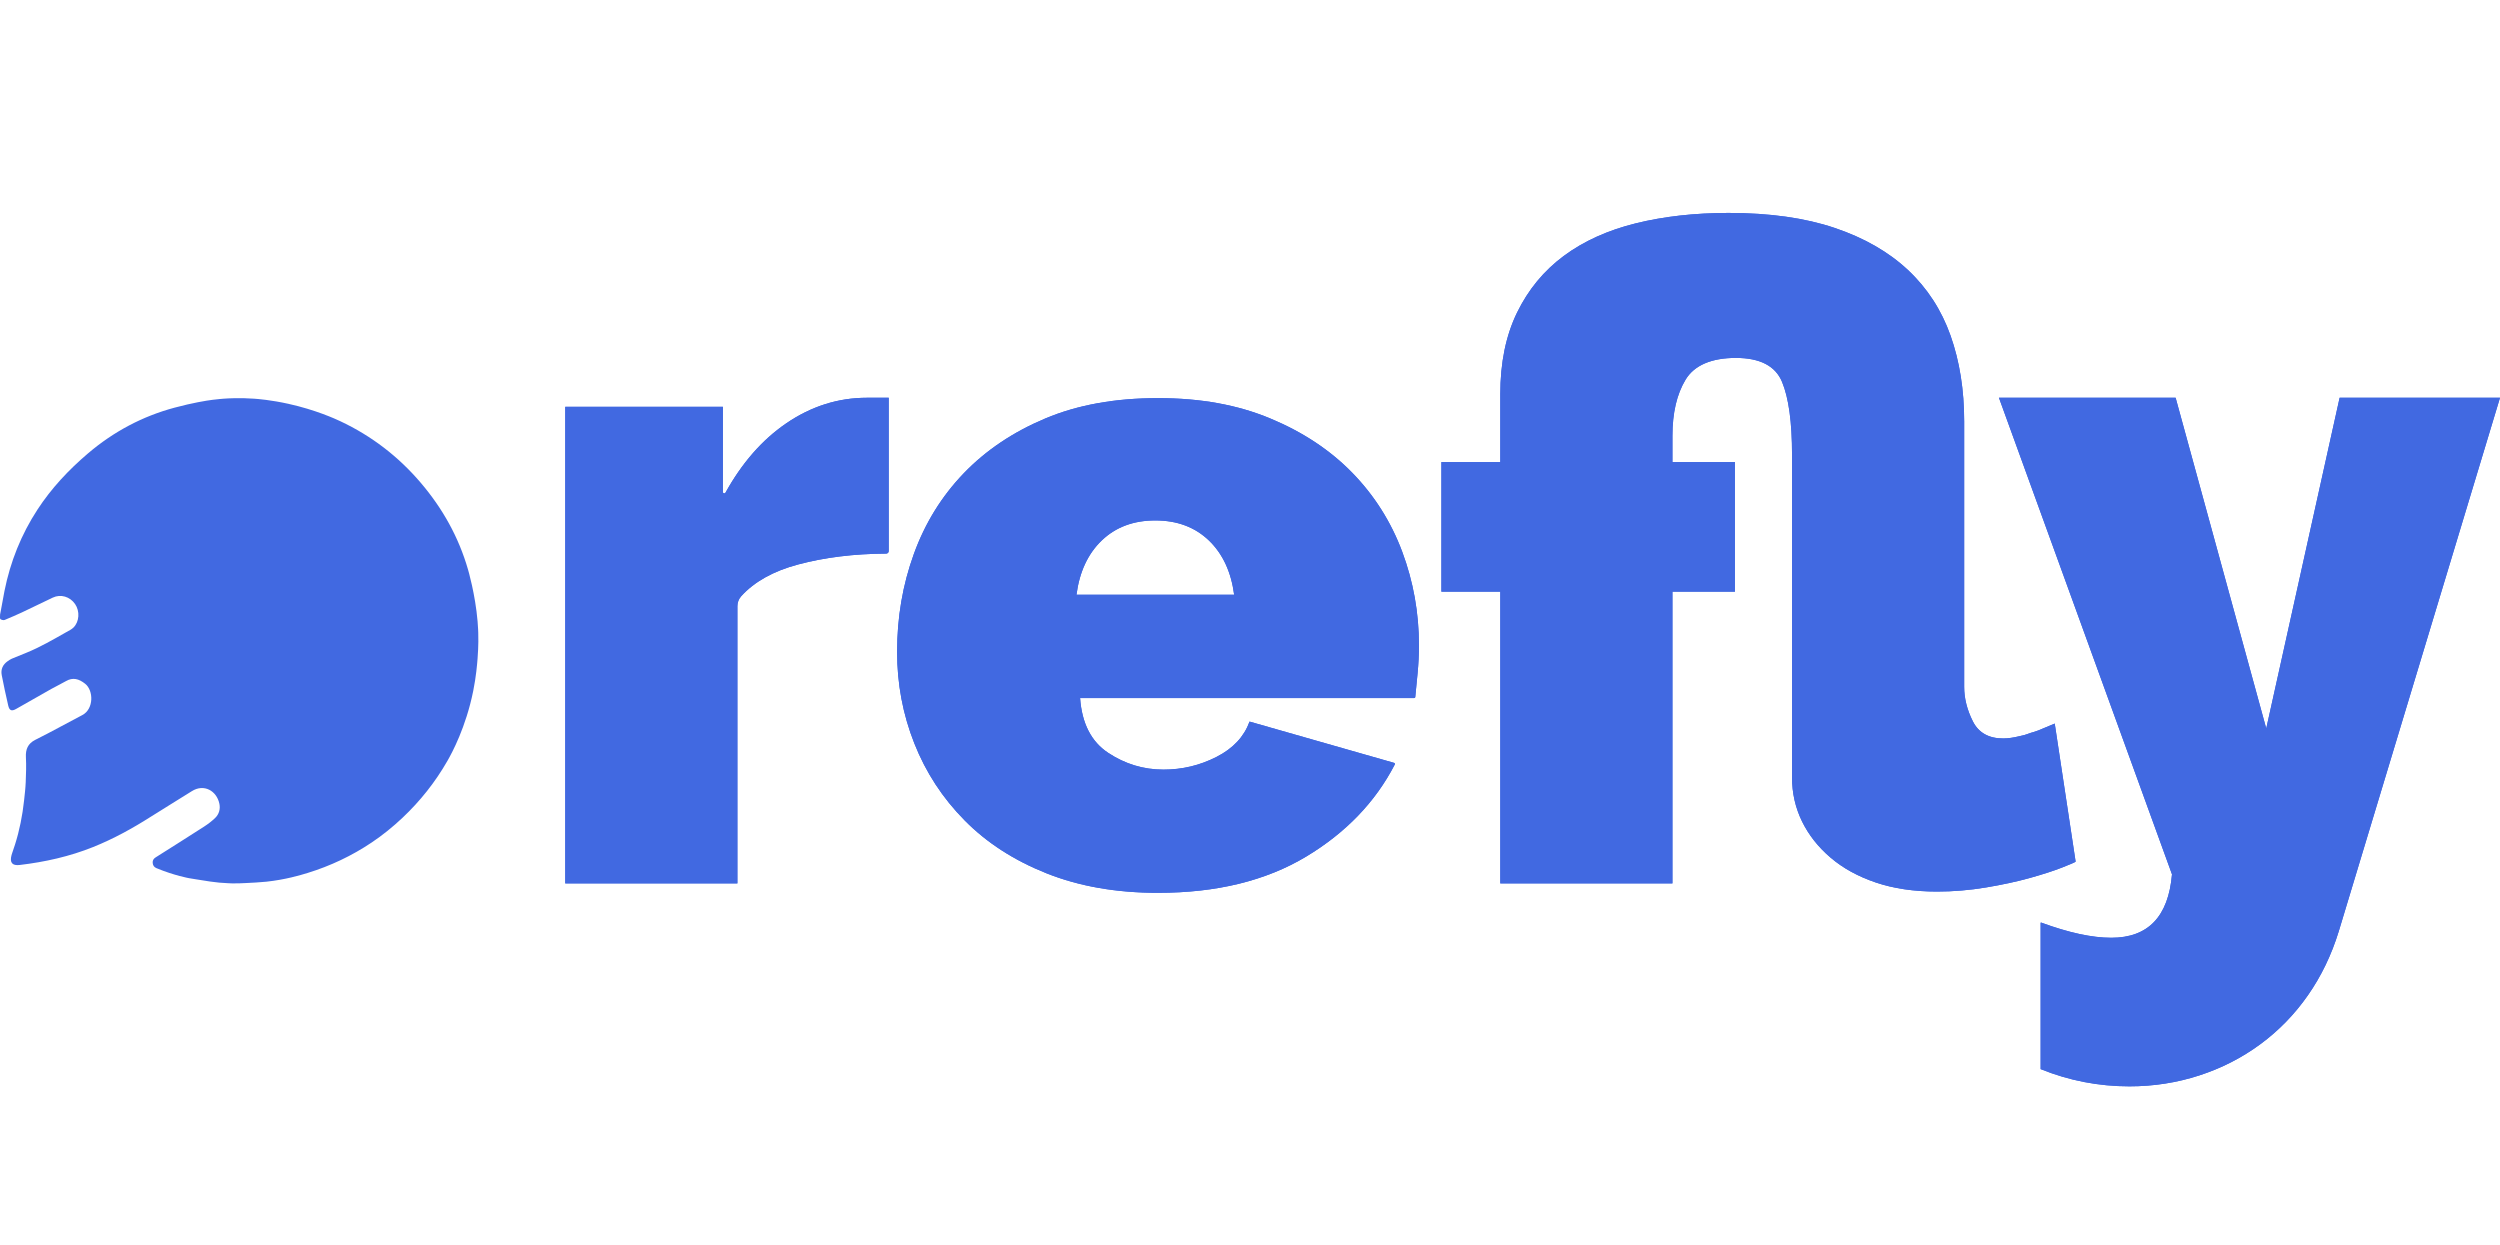
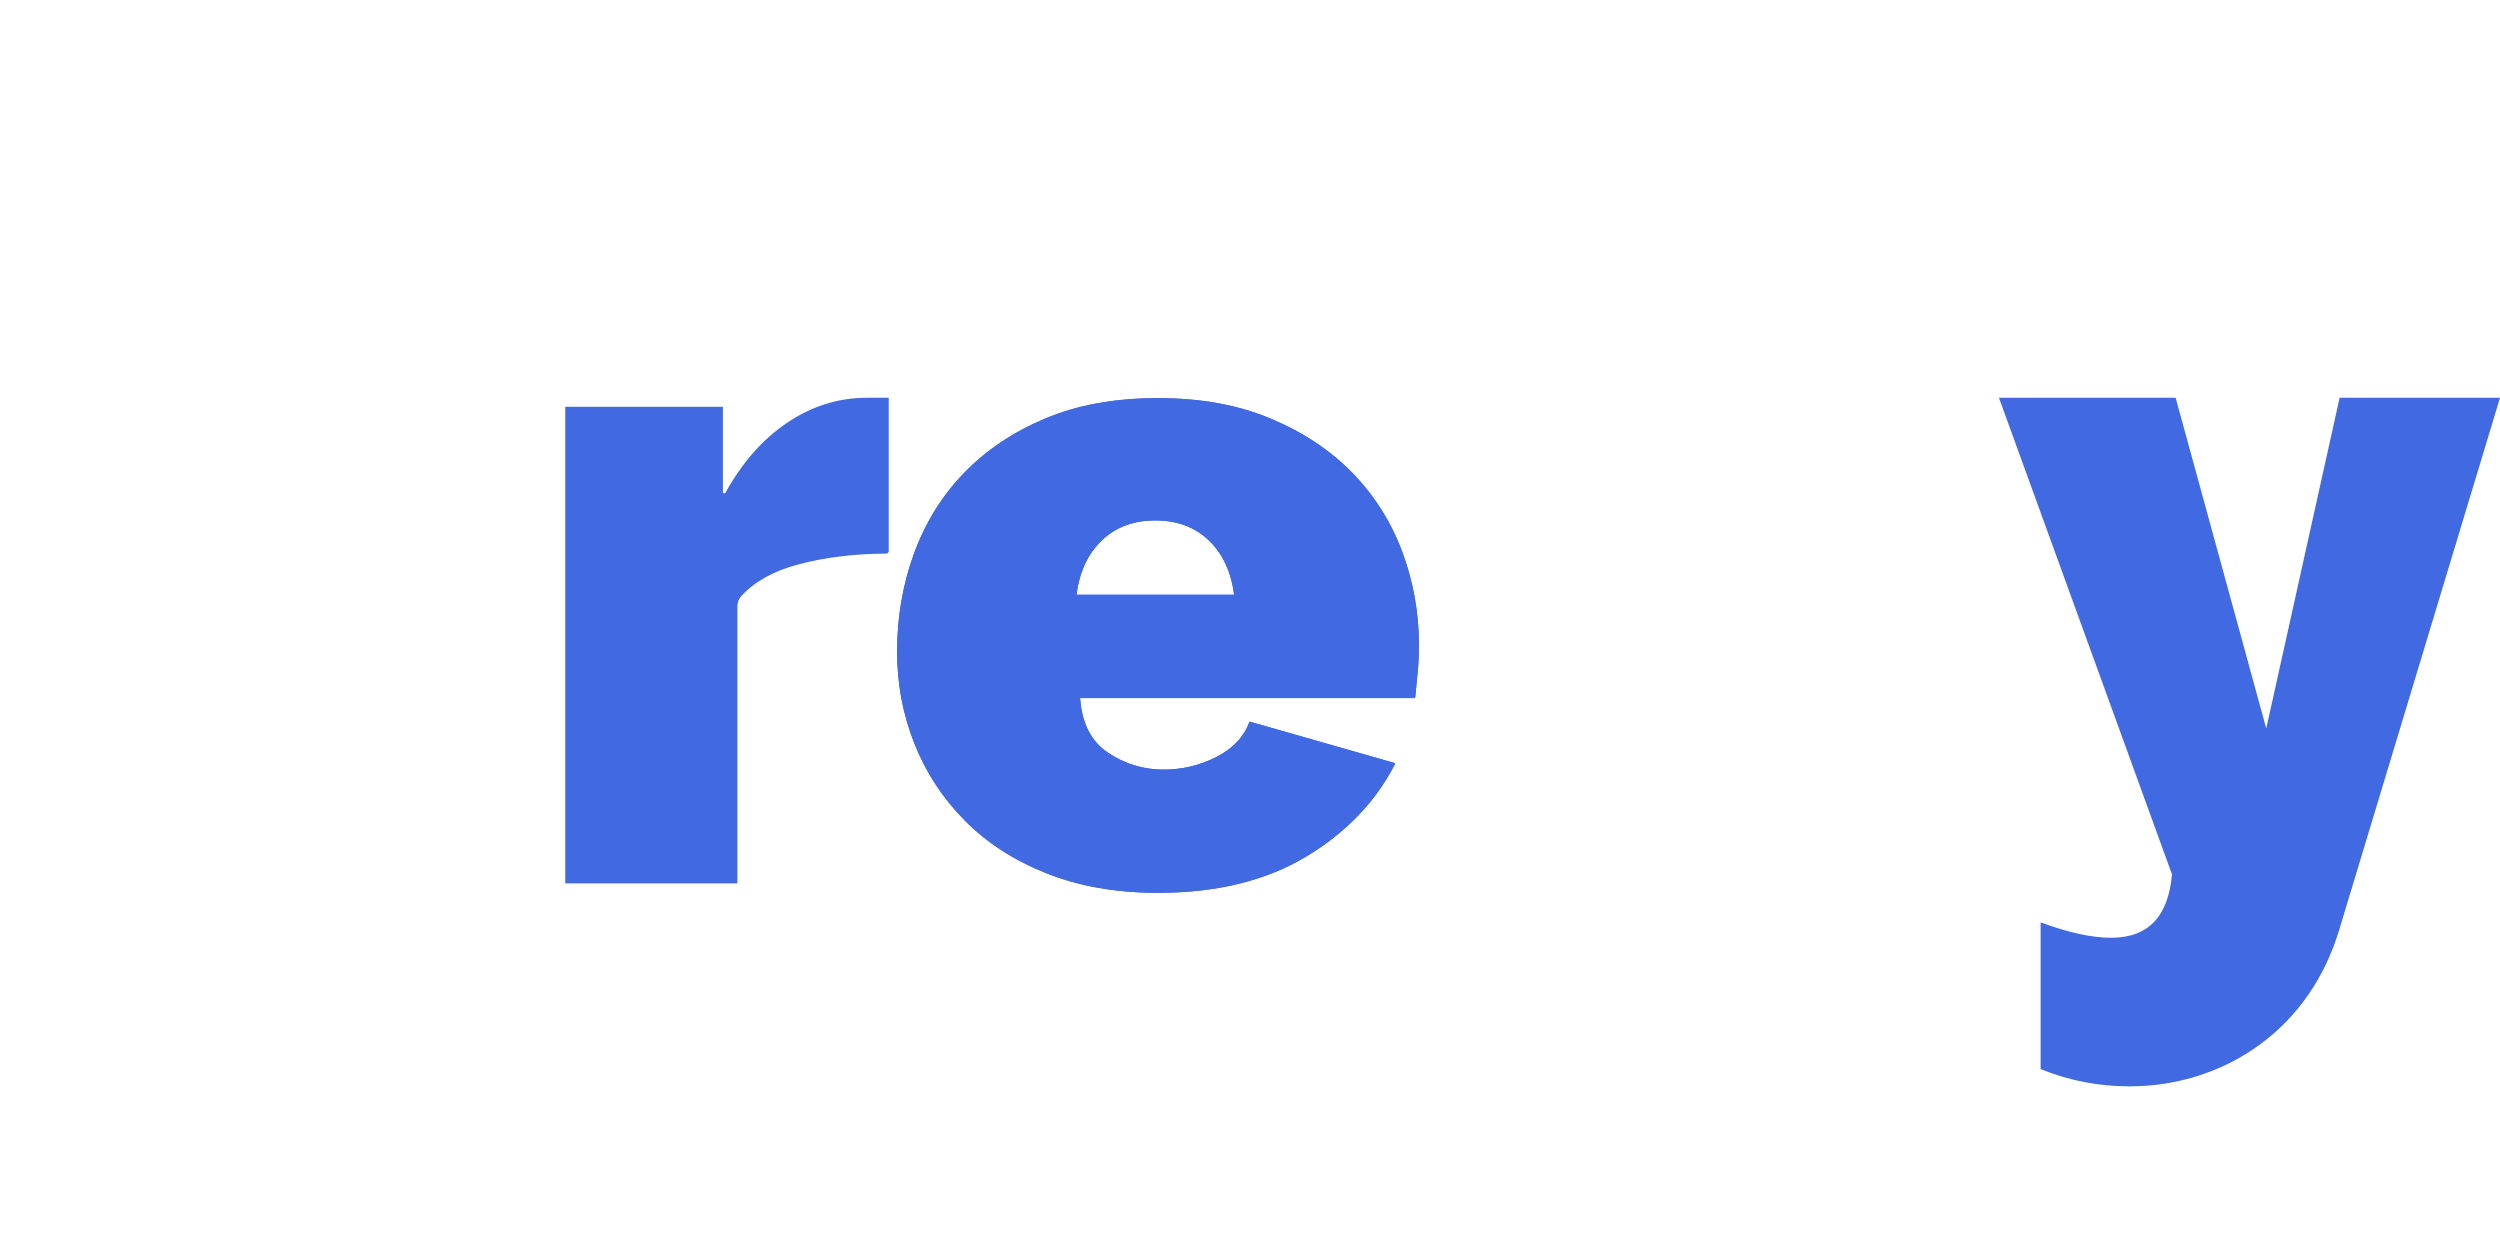
<svg xmlns="http://www.w3.org/2000/svg" id="logo" viewBox="0 0 1027.77 512">
-   <path id="logo_minimal" data-name="logo minimal" d="M80.79,361.53c-1.48-.24-2.22-.36-3-.49,0,0-6.06-1.05-13.48-4.14-.97-.41-1.45-1.11-1.54-2.14-.1-1.02.35-1.73,1.18-2.26,6.65-4.21,13.32-8.4,19.94-12.67,1.61-1.04,3.16-2.22,4.54-3.54,1.64-1.57,2.22-3.71,1.75-5.91-1.12-5.25-6.3-8.3-11.34-5.11-5.56,3.53-11.22,6.91-16.77,10.45-7.58,4.83-15.41,9.14-23.75,12.49-9.73,3.91-19.85,6.16-30.22,7.39-3.07.37-4.18-.98-3.37-4.02.08-.31.19-.62.29-.93.38-1.14.78-2.26,1.14-3.41,1.87-5.91,3.07-11.96,3.73-18.12.27-2.51.58-5.01.68-7.53.14-3.43.26-6.87.08-10.28-.17-3.3.84-5.59,3.76-7.11,1.76-.92,3.55-1.79,5.31-2.72,4.71-2.49,9.4-5.03,14.12-7.51,4.78-2.51,4.64-10.12,1.18-12.86-2.61-2.07-5.06-2.73-7.87-1.12-2.01,1.15-4.1,2.14-6.12,3.27-4.81,2.71-9.59,5.49-14.41,8.19-1.88,1.06-2.77.67-3.26-1.46-.95-4.13-1.85-8.28-2.65-12.44-.46-2.39.43-4.33,2.42-5.72.55-.39,1.12-.78,1.73-1.04,1.95-.83,3.92-1.6,5.88-2.4,5.79-2.34,11.17-5.5,16.59-8.56.98-.55,2.04-1.04,2.83-1.81,2.47-2.39,2.73-6.74.71-9.69-2.11-3.06-5.91-4.2-9.16-2.66-4.27,2.01-8.49,4.12-12.76,6.12-2.29,1.08-4.63,2.05-6.96,3.04-.72.31-1.76-.14-1.91-.42-.11-.2-.07-.48-.08-.75-.02-.39,0-.75.03-1.05.06-.33.16-.82.28-1.42.86-4.46,1.42-7.71,1.52-8.21,2.41-12.06,6.89-23.26,13.59-33.52,5.73-8.78,12.81-16.31,20.75-23.07,10.52-8.95,22.39-15.27,35.65-18.82,7.3-1.96,13.02-2.89,15.48-3.2,2.38-.3,4.16-.43,4.64-.47,1.98-.15,6.59-.42,12.54,0,1.55.11,6.94.53,14.04,2.1,11.09,2.45,19.1,6.09,21.38,7.16,12.83,6.03,23.87,14.5,33.09,25.33,8.93,10.49,15.57,22.3,19.42,35.68,0,0,2.98,10.03,3.93,21.32.2,2.37.27,4.6.27,4.6.04,1.26.15,5.12-.28,10.63-.19,2.43-.58,7.31-1.79,13.34-3,14.9-8.75,25.51-10.6,28.73-5.01,8.75-11.2,16.55-18.52,23.45-3.95,3.72-8.14,7.11-12.63,10.12-8.17,5.48-16.96,9.63-26.34,12.52-3,.92-9.12,2.75-16.96,3.59-2.5.27-6.1.44-8.27.55-1.9.1-3.65.17-5.68.15,0,0,0,0,0,0s-2.76-.09-5.38-.31c-2.25-.19-4.64-.57-9.41-1.34Z" fill="#4169e1" stroke-width="0" />
  <g>
    <g>
      <path d="M365.35,226.58c0,.56-.46,1.01-1.02,1.01-13.26.07-25.34,1.56-36.23,4.47-10.16,2.71-17.97,7.07-23.4,13.06-1.01,1.11-1.55,2.57-1.55,4.08v113.98s-70.77,0-70.77,0v-195.93h64.81v35.02c0,.59.78.78,1.06.27,6.76-12.21,15.04-21.68,24.83-28.4,10.3-7.08,21.42-10.62,33.34-10.62h8.94s0,63.05,0,63.05Z" fill="#4169e1" stroke-width="0" />
      <path d="M476.08,367.05c-17.13,0-32.41-2.67-45.82-8.01-13.41-5.34-24.65-12.6-33.71-21.79-9.07-9.18-15.96-19.74-20.67-31.66-4.72-11.92-7.08-24.46-7.08-37.62,0-14.15,2.29-27.56,6.89-40.23,4.59-12.66,11.42-23.71,20.49-33.15,9.06-9.43,20.24-16.95,33.52-22.54,13.28-5.59,28.74-8.38,46.37-8.38s32.78,2.79,46.19,8.38c13.41,5.59,24.64,13.04,33.71,22.35,9.06,9.31,15.89,20.11,20.49,32.41,4.59,12.29,6.89,25.14,6.89,38.55,0,3.72-.19,7.51-.56,11.36l-.96,9.87c-.02.21-.2.38-.42.38h-137.37c.74,10.43,4.59,17.94,11.55,22.53,6.95,4.6,14.53,6.89,22.72,6.89,7.7,0,14.96-1.73,21.79-5.21,6.83-3.47,11.36-8.32,13.6-14.53l59.41,16.97c.29.08.43.41.29.68-7.96,15.41-20.09,28.03-36.42,37.85-16.52,9.93-36.82,14.9-60.9,14.9ZM507.37,244.5c-1.25-9.43-4.72-16.88-10.43-22.35-5.72-5.46-13.04-8.19-21.98-8.19-8.94,0-16.27,2.73-21.98,8.19-5.72,5.47-9.19,12.92-10.43,22.35h64.81Z" fill="#4169e1" stroke-width="0" />
-       <path d="M853.3,354.24c-.25.25-2.11,1.06-5.59,2.42-3.48,1.37-7.89,2.79-13.22,4.28-5.34,1.49-11.36,2.79-18.07,3.91-6.71,1.12-13.41,1.68-20.11,1.68-9.44,0-17.82-1.25-25.14-3.72-7.33-2.48-13.54-5.9-18.62-10.24-5.09-4.34-9-9.31-11.73-14.9-2.73-5.59-4.1-11.61-4.1-18.07v-132.61c0-13.41-1.37-23.4-4.1-29.98-2.73-6.58-9.07-9.87-19-9.87s-17.08,2.98-20.67,8.94c-3.6,5.96-5.4,13.66-5.4,23.09v10.8h25.7v53.27h-25.7v119.94h-70.77v-119.94h-24.21v-53.27h24.21v-27.94c0-12.91,2.29-24.08,6.89-33.52,4.59-9.43,10.99-17.19,19.18-23.28,8.19-6.08,18.07-10.55,29.61-13.41,11.55-2.85,24.27-4.28,38.18-4.28,16.88,0,31.41,2.05,43.58,6.15,12.16,4.1,22.22,9.87,30.17,17.32,7.94,7.45,13.78,16.45,17.51,27,3.73,10.56,5.59,22.29,5.59,35.2v109.14c0,4.72,1.18,9.44,3.54,14.15,2.36,4.72,6.52,7.08,12.48,7.08,1.99,0,4.22-.31,6.71-.93,2.48-.62,1.74-.29,3.73-1.04,1.99-.74.79-.16,4.01-1.32l6.76-2.82,8.59,56.77Z" fill="#4169e1" stroke-width="0" />
      <path d="M838.91,379.42c0-.11.11-.18.21-.15,11.33,4.17,20.94,6.25,28.84,6.25,15.14,0,23.47-8.69,24.96-26.07l-71.14-195.93h72.64l37.25,135.96,30.17-135.96h65.93l-66.3,219.39c-2.98,9.68-7.21,18.44-12.67,26.26-5.46,7.82-11.98,14.53-19.56,20.11-7.58,5.59-15.96,9.87-25.14,12.85-9.19,2.98-18.75,4.47-28.68,4.47-12.67,0-24.83-2.36-36.5-7.08v-60.12Z" fill="#4169e1" stroke-width="0" />
    </g>
    <g>
-       <path d="M365.35,226.58c0,.56-.46,1.01-1.02,1.01-13.26.07-25.34,1.56-36.23,4.47-10.16,2.71-17.97,7.07-23.4,13.06-1.01,1.11-1.55,2.57-1.55,4.08v113.98s-70.77,0-70.77,0v-195.93h64.81v35.02c0,.59.78.78,1.06.27,6.76-12.21,15.04-21.68,24.83-28.4,10.3-7.08,21.42-10.62,33.34-10.62h8.94s0,63.05,0,63.05Z" fill="#4169e1" stroke-width="0" />
      <path d="M476.08,367.05c-17.13,0-32.41-2.67-45.82-8.01-13.41-5.34-24.65-12.6-33.71-21.79-9.07-9.18-15.96-19.74-20.67-31.66-4.72-11.92-7.08-24.46-7.08-37.62,0-14.15,2.29-27.56,6.89-40.23,4.59-12.66,11.42-23.71,20.49-33.15,9.06-9.43,20.24-16.95,33.52-22.54,13.28-5.59,28.74-8.38,46.37-8.38s32.78,2.79,46.19,8.38c13.41,5.59,24.64,13.04,33.71,22.35,9.06,9.31,15.89,20.11,20.49,32.41,4.59,12.29,6.89,25.14,6.89,38.55,0,3.72-.19,7.51-.56,11.36l-.96,9.87c-.02.21-.2.38-.42.38h-137.37c.74,10.43,4.59,17.94,11.55,22.53,6.95,4.6,14.53,6.89,22.72,6.89,7.7,0,14.96-1.73,21.79-5.21,6.83-3.47,11.36-8.32,13.6-14.53l59.41,16.97c.29.08.43.41.29.68-7.96,15.41-20.09,28.03-36.42,37.85-16.52,9.93-36.82,14.9-60.9,14.9ZM507.37,244.5c-1.25-9.43-4.72-16.88-10.43-22.35-5.72-5.46-13.04-8.19-21.98-8.19-8.94,0-16.27,2.73-21.98,8.19-5.72,5.47-9.19,12.92-10.43,22.35h64.81Z" fill="#4169e1" stroke-width="0" />
-       <path d="M853.3,354.24c-.25.25-2.11,1.06-5.59,2.42-3.48,1.37-7.89,2.79-13.22,4.28-5.34,1.49-11.36,2.79-18.07,3.91-6.71,1.12-13.41,1.68-20.11,1.68-9.44,0-17.82-1.25-25.14-3.72-7.33-2.48-13.54-5.9-18.62-10.24-5.09-4.34-9-9.31-11.73-14.9-2.73-5.59-4.1-11.61-4.1-18.07v-132.61c0-13.41-1.37-23.4-4.1-29.98-2.73-6.58-9.07-9.87-19-9.87s-17.08,2.98-20.67,8.94c-3.6,5.96-5.4,13.66-5.4,23.09v10.8h25.7v53.27h-25.7v119.94h-70.77v-119.94h-24.21v-53.27h24.21v-27.94c0-12.91,2.29-24.08,6.89-33.52,4.59-9.43,10.99-17.19,19.18-23.28,8.19-6.08,18.07-10.55,29.61-13.41,11.55-2.85,24.27-4.28,38.18-4.28,16.88,0,31.41,2.05,43.58,6.15,12.16,4.1,22.22,9.87,30.17,17.32,7.94,7.45,13.78,16.45,17.51,27,3.73,10.56,5.59,22.29,5.59,35.2v109.14c0,4.72,1.18,9.44,3.54,14.15,2.36,4.72,6.52,7.08,12.48,7.08,1.99,0,4.22-.31,6.71-.93,2.48-.62,1.74-.29,3.73-1.04,1.99-.74.79-.16,4.01-1.32l6.76-2.82,8.59,56.77Z" fill="#4169e1" stroke-width="0" />
-       <path d="M838.91,379.42c0-.11.11-.18.21-.15,11.33,4.17,20.94,6.25,28.84,6.25,15.14,0,23.47-8.69,24.96-26.07l-71.14-195.93h72.64l37.25,135.96,30.17-135.96h65.93l-66.3,219.39c-2.98,9.68-7.21,18.44-12.67,26.26-5.46,7.82-11.98,14.53-19.56,20.11-7.58,5.59-15.96,9.87-25.14,12.85-9.19,2.98-18.75,4.47-28.68,4.47-12.67,0-24.83-2.36-36.5-7.08v-60.12Z" fill="#4169e1" stroke-width="0" />
    </g>
  </g>
</svg>